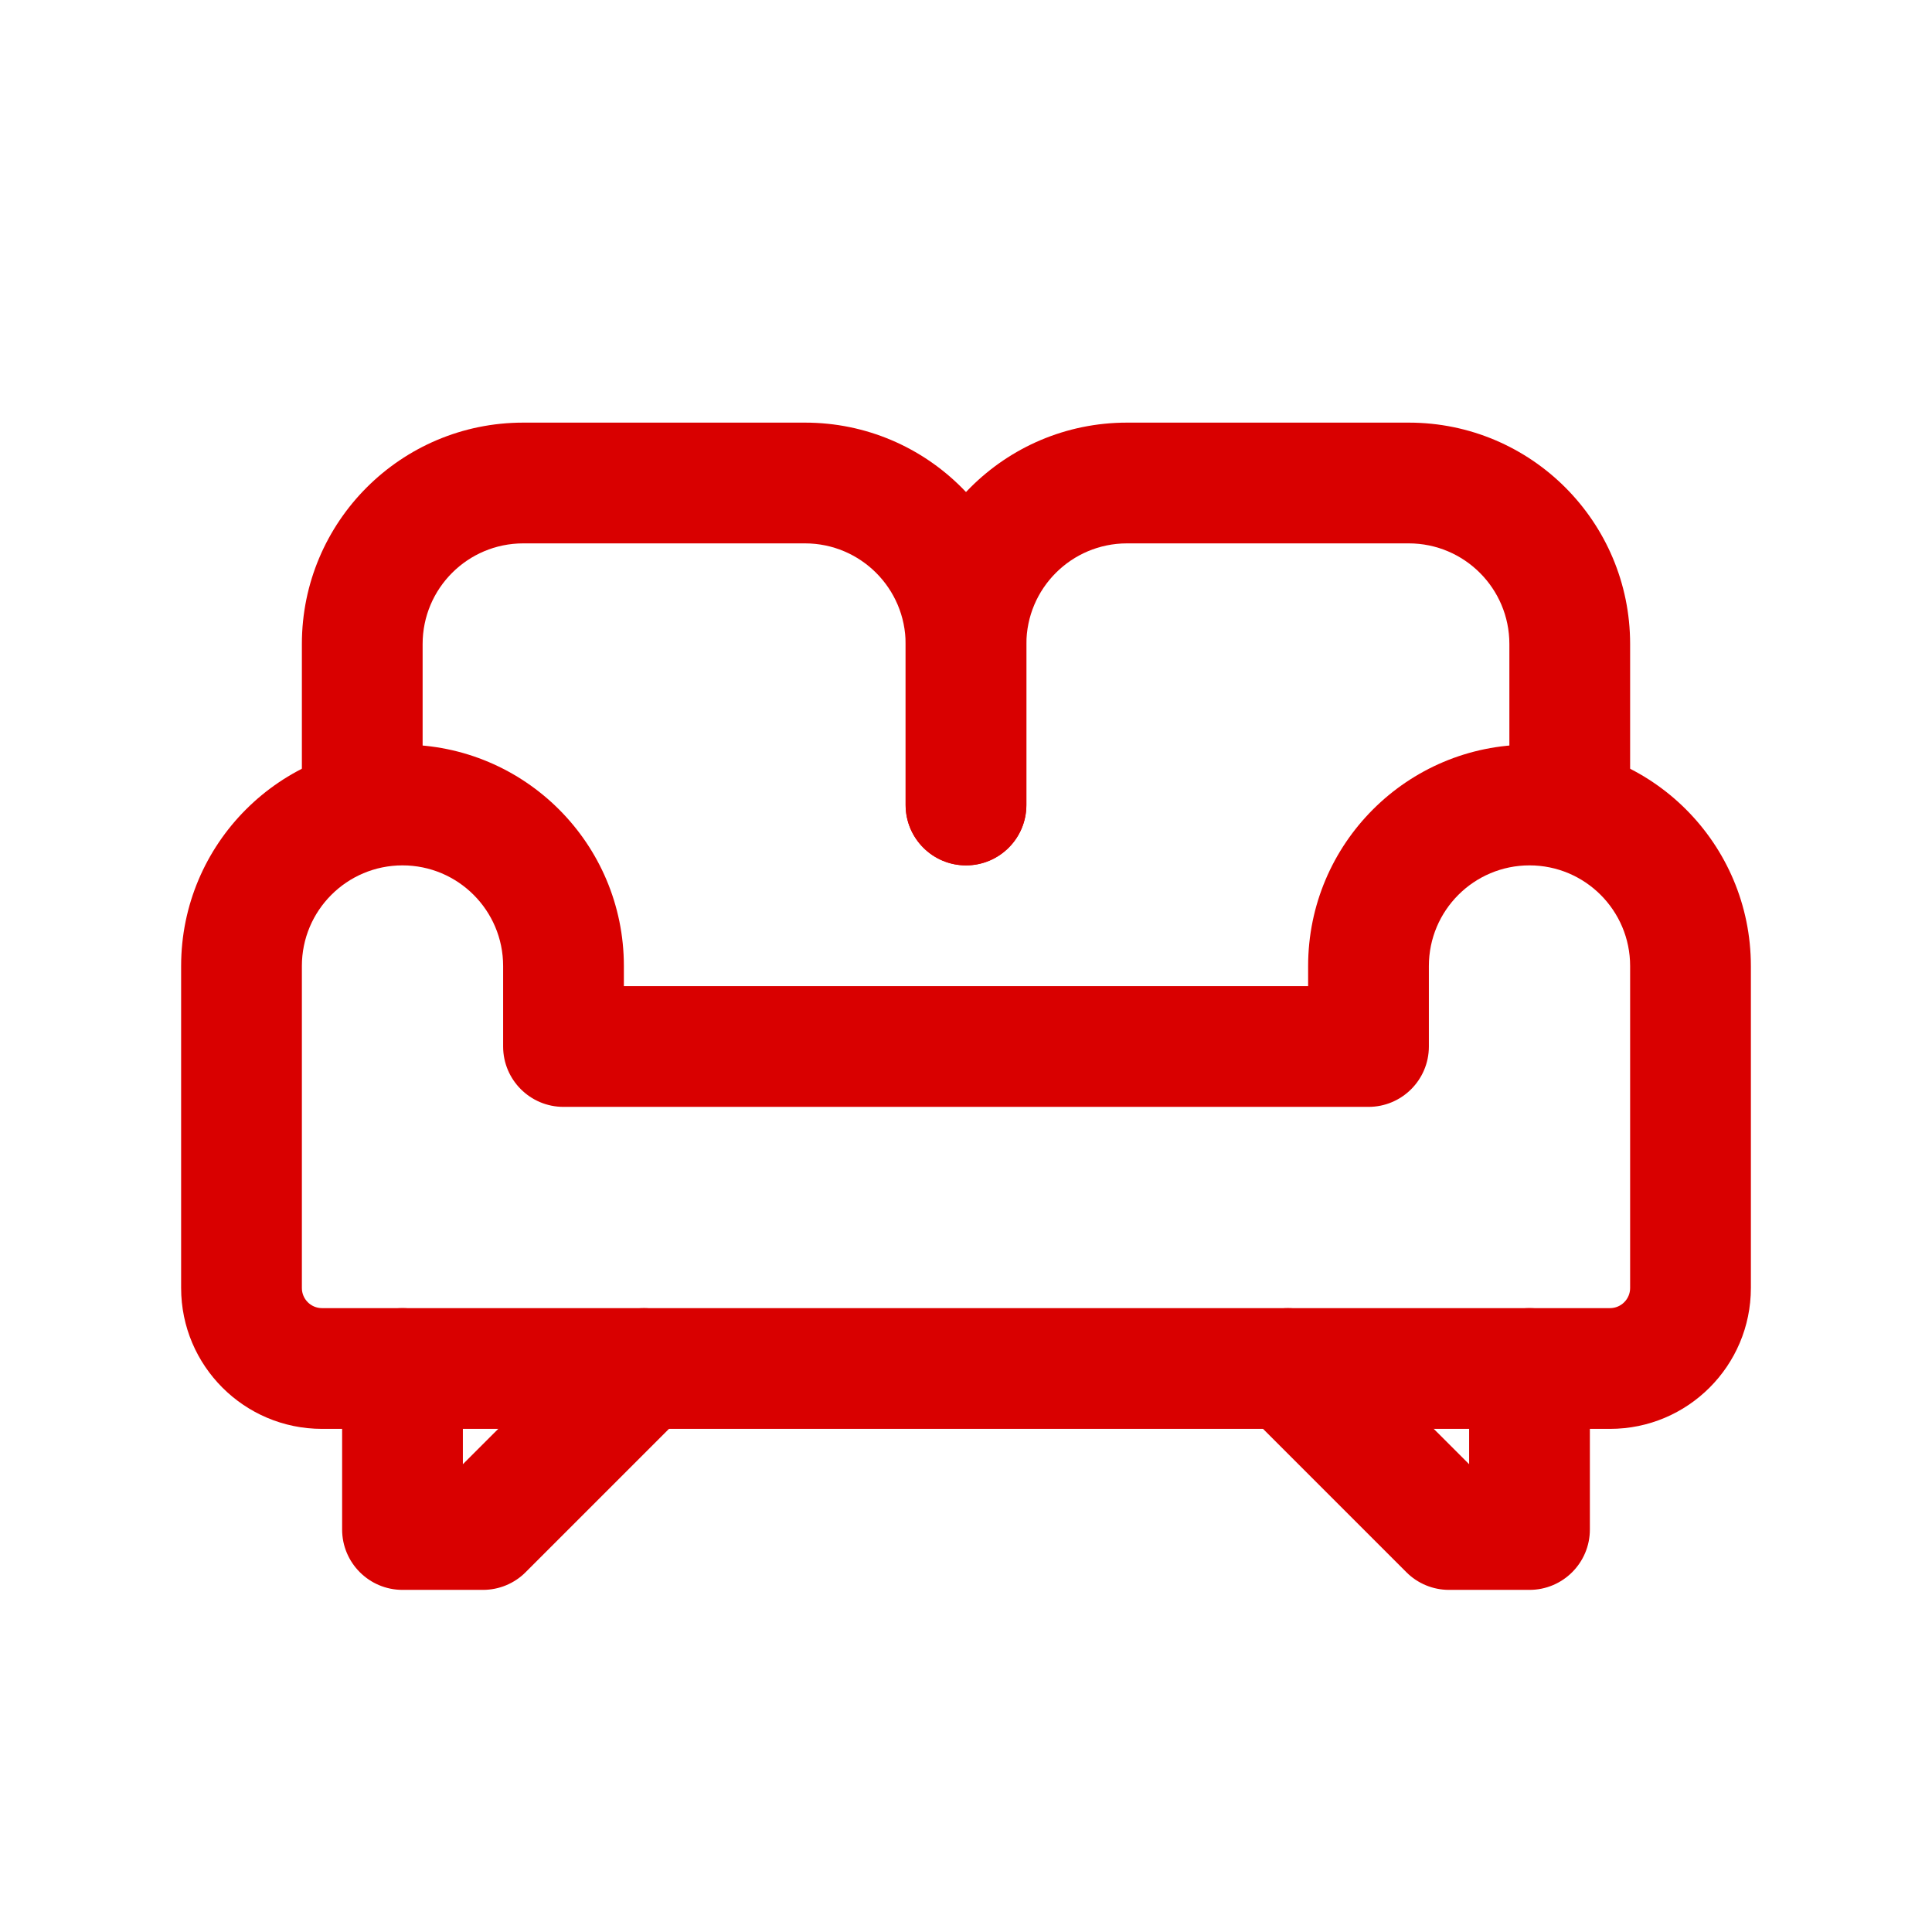
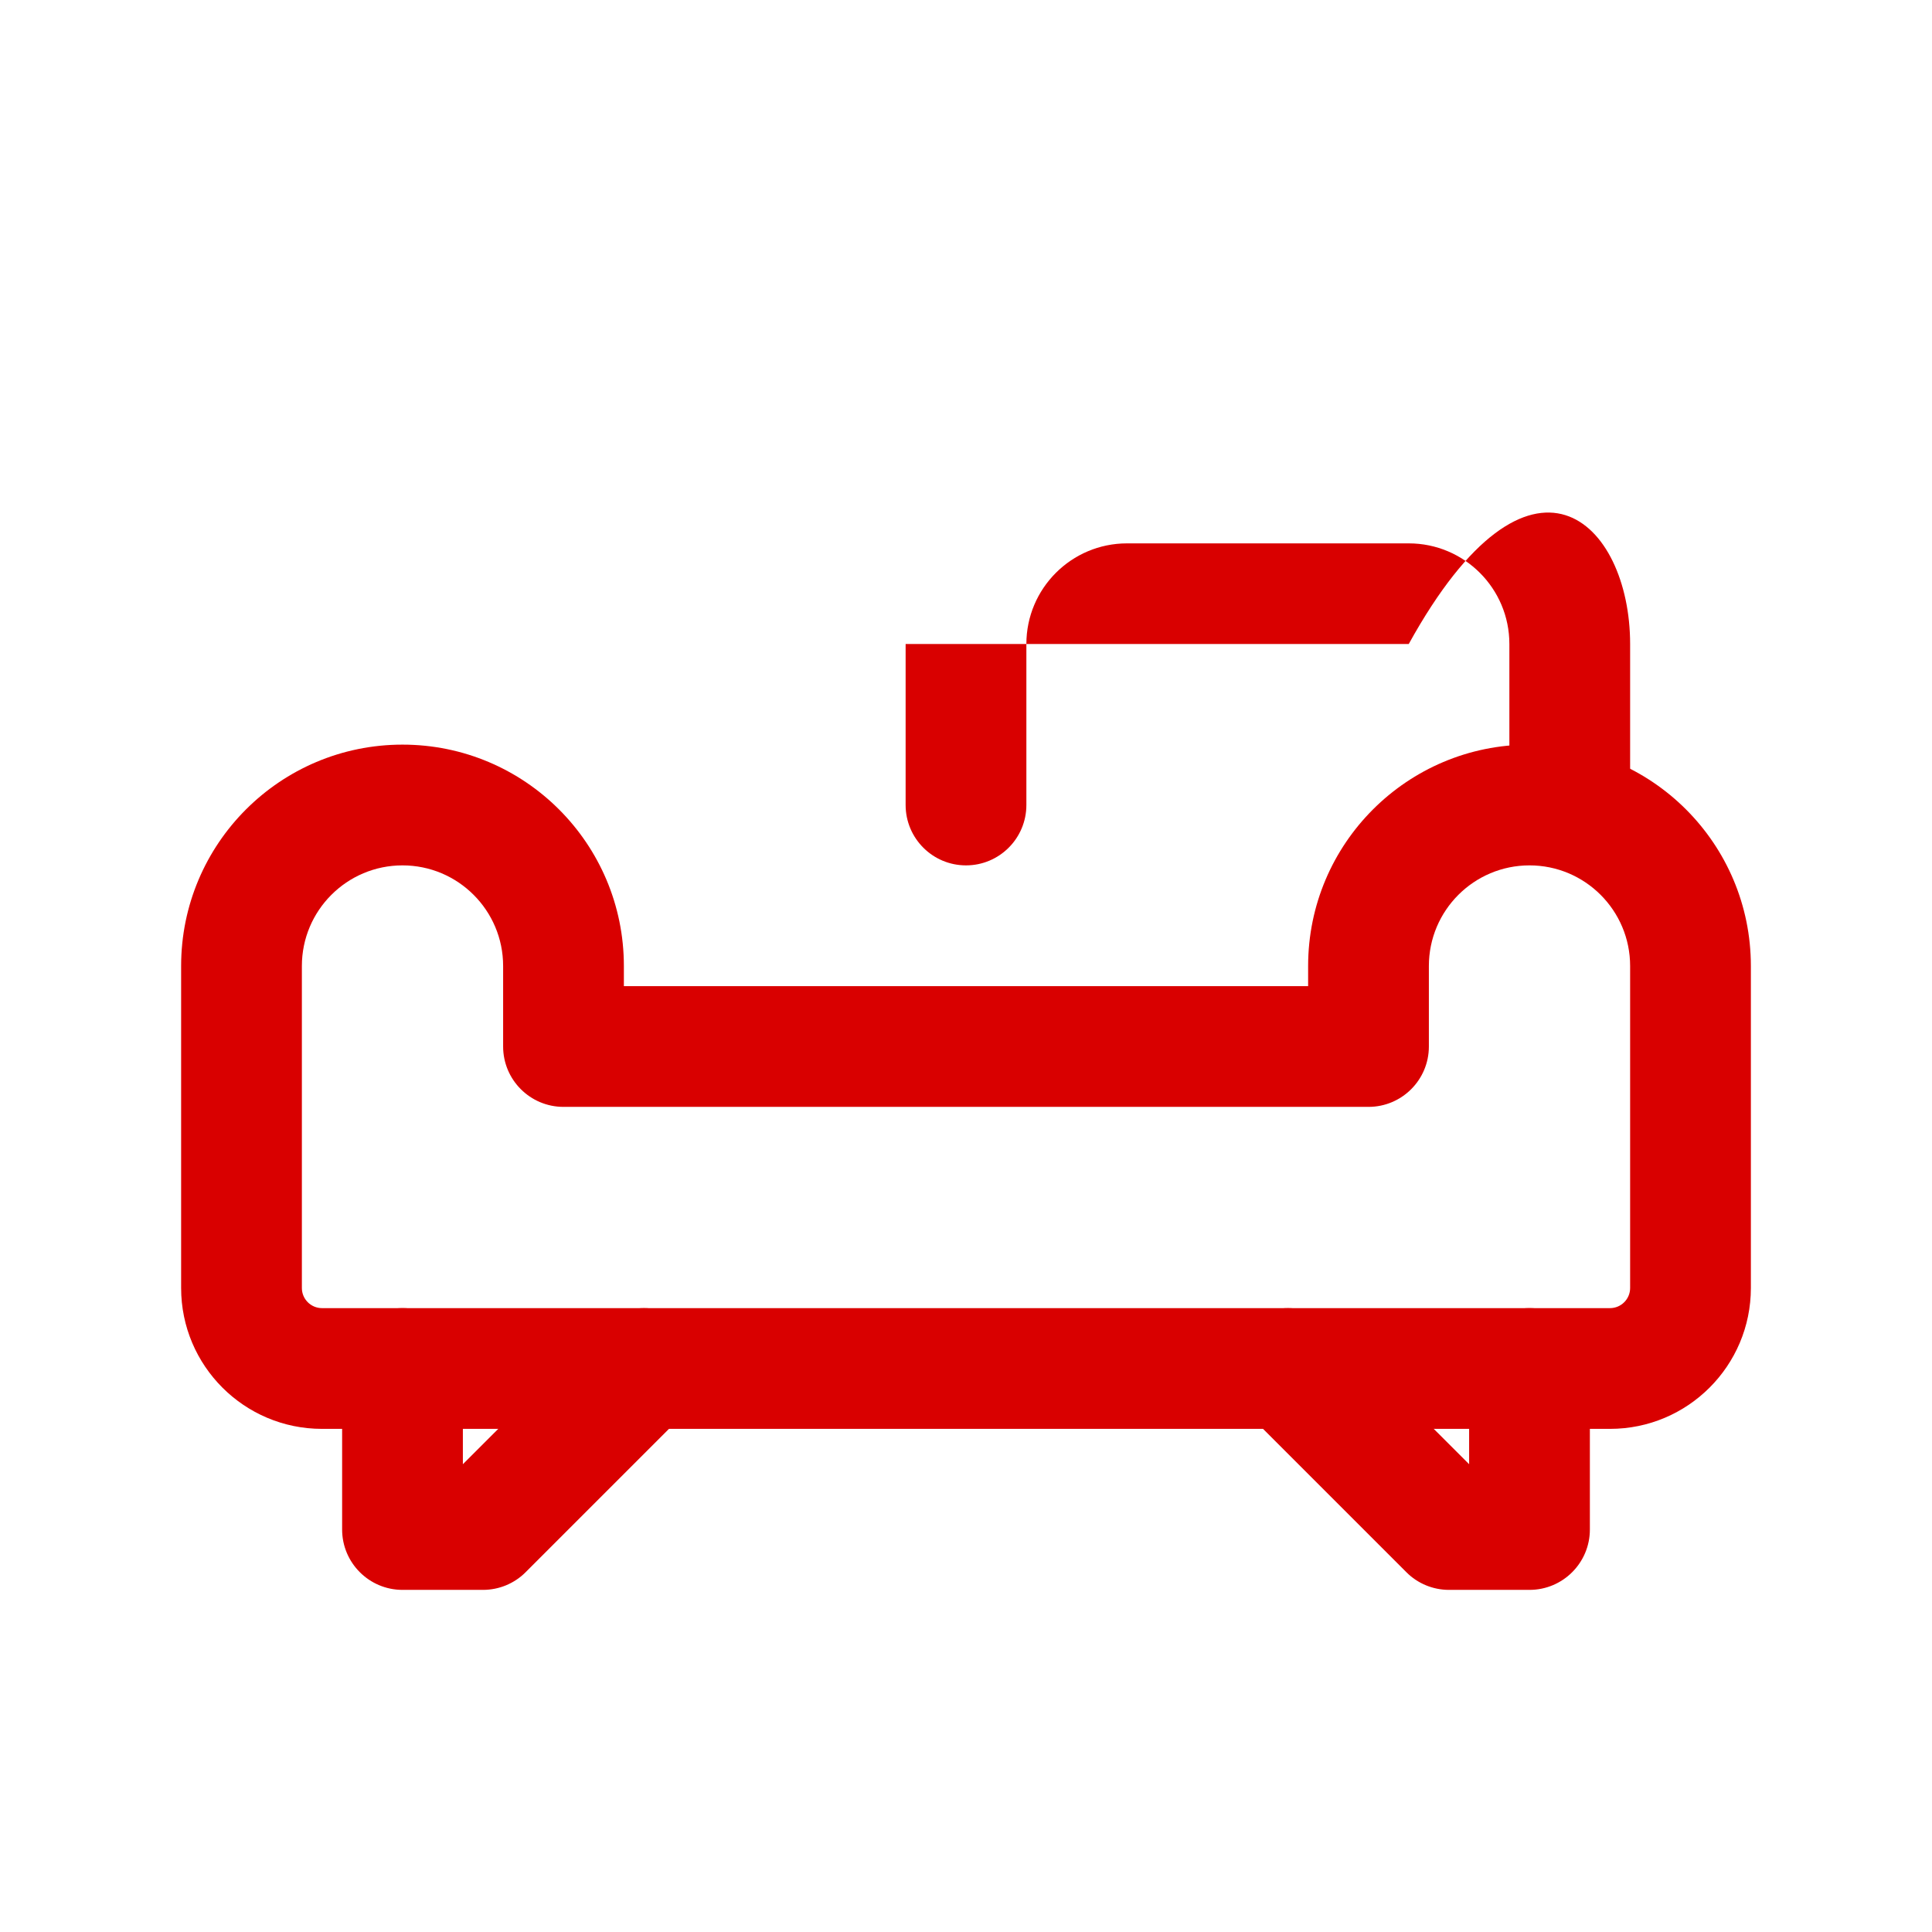
<svg xmlns="http://www.w3.org/2000/svg" width="24" height="24" viewBox="0 0 24 24" fill="none">
  <path fill-rule="evenodd" clip-rule="evenodd" d="M5 16.25C5.414 16.25 5.75 16.586 5.75 17V18.189L7.47 16.47C7.763 16.177 8.237 16.177 8.53 16.47C8.823 16.763 8.823 17.237 8.53 17.53L6.53 19.53C6.39 19.671 6.199 19.75 6 19.75H5C4.586 19.75 4.25 19.414 4.25 19V17C4.25 16.586 4.586 16.25 5 16.25ZM15.47 16.47C15.763 16.177 16.237 16.177 16.53 16.47L18.25 18.189V17C18.25 16.586 18.586 16.25 19 16.25C19.414 16.25 19.75 16.586 19.75 17V19C19.75 19.414 19.414 19.75 19 19.75H18C17.801 19.75 17.61 19.671 17.47 19.53L15.47 17.53C15.177 17.237 15.177 16.763 15.47 16.47Z" fill="#D90000" />
  <path fill-rule="evenodd" clip-rule="evenodd" d="M5 10.75C4.31 10.75 3.75 11.31 3.75 12V16C3.75 16.138 3.862 16.25 4 16.25H20C20.138 16.25 20.25 16.138 20.25 16V12C20.25 11.31 19.69 10.75 19 10.75C18.31 10.75 17.75 11.31 17.75 12V13C17.75 13.414 17.414 13.75 17 13.75H7C6.586 13.75 6.25 13.414 6.25 13V12C6.25 11.31 5.69 10.75 5 10.75ZM2.25 12C2.25 10.481 3.481 9.25 5 9.25C6.519 9.25 7.75 10.481 7.75 12V12.25H16.25V12C16.25 10.481 17.481 9.25 19 9.25C20.519 9.25 21.75 10.481 21.75 12V16C21.75 16.966 20.966 17.75 20 17.75H4C3.034 17.75 2.25 16.966 2.25 16V12Z" fill="#D90000" />
-   <path fill-rule="evenodd" clip-rule="evenodd" d="M6.5 6.75C5.81 6.75 5.25 7.31 5.25 8V10C5.25 10.414 4.914 10.75 4.5 10.75C4.086 10.75 3.75 10.414 3.75 10V8C3.75 6.481 4.981 5.25 6.5 5.25H10C11.519 5.25 12.75 6.481 12.75 8V10C12.75 10.414 12.414 10.75 12 10.75C11.586 10.75 11.25 10.414 11.25 10V8C11.25 7.31 10.69 6.75 10 6.75H6.5Z" fill="#D90000" />
-   <path fill-rule="evenodd" clip-rule="evenodd" d="M14 6.75C13.31 6.75 12.75 7.31 12.75 8V10C12.75 10.414 12.414 10.75 12 10.75C11.586 10.75 11.25 10.414 11.25 10V8C11.25 6.481 12.481 5.25 14 5.25H17.5C19.019 5.25 20.25 6.481 20.25 8V10C20.25 10.414 19.914 10.75 19.5 10.75C19.086 10.75 18.75 10.414 18.75 10V8C18.75 7.31 18.19 6.75 17.5 6.75H14Z" fill="#D90000" />
+   <path fill-rule="evenodd" clip-rule="evenodd" d="M14 6.75C13.31 6.75 12.75 7.31 12.75 8V10C12.75 10.414 12.414 10.75 12 10.75C11.586 10.75 11.25 10.414 11.25 10V8H17.5C19.019 5.25 20.25 6.481 20.25 8V10C20.25 10.414 19.914 10.75 19.5 10.75C19.086 10.75 18.75 10.414 18.75 10V8C18.75 7.31 18.19 6.75 17.5 6.75H14Z" fill="#D90000" />
</svg>